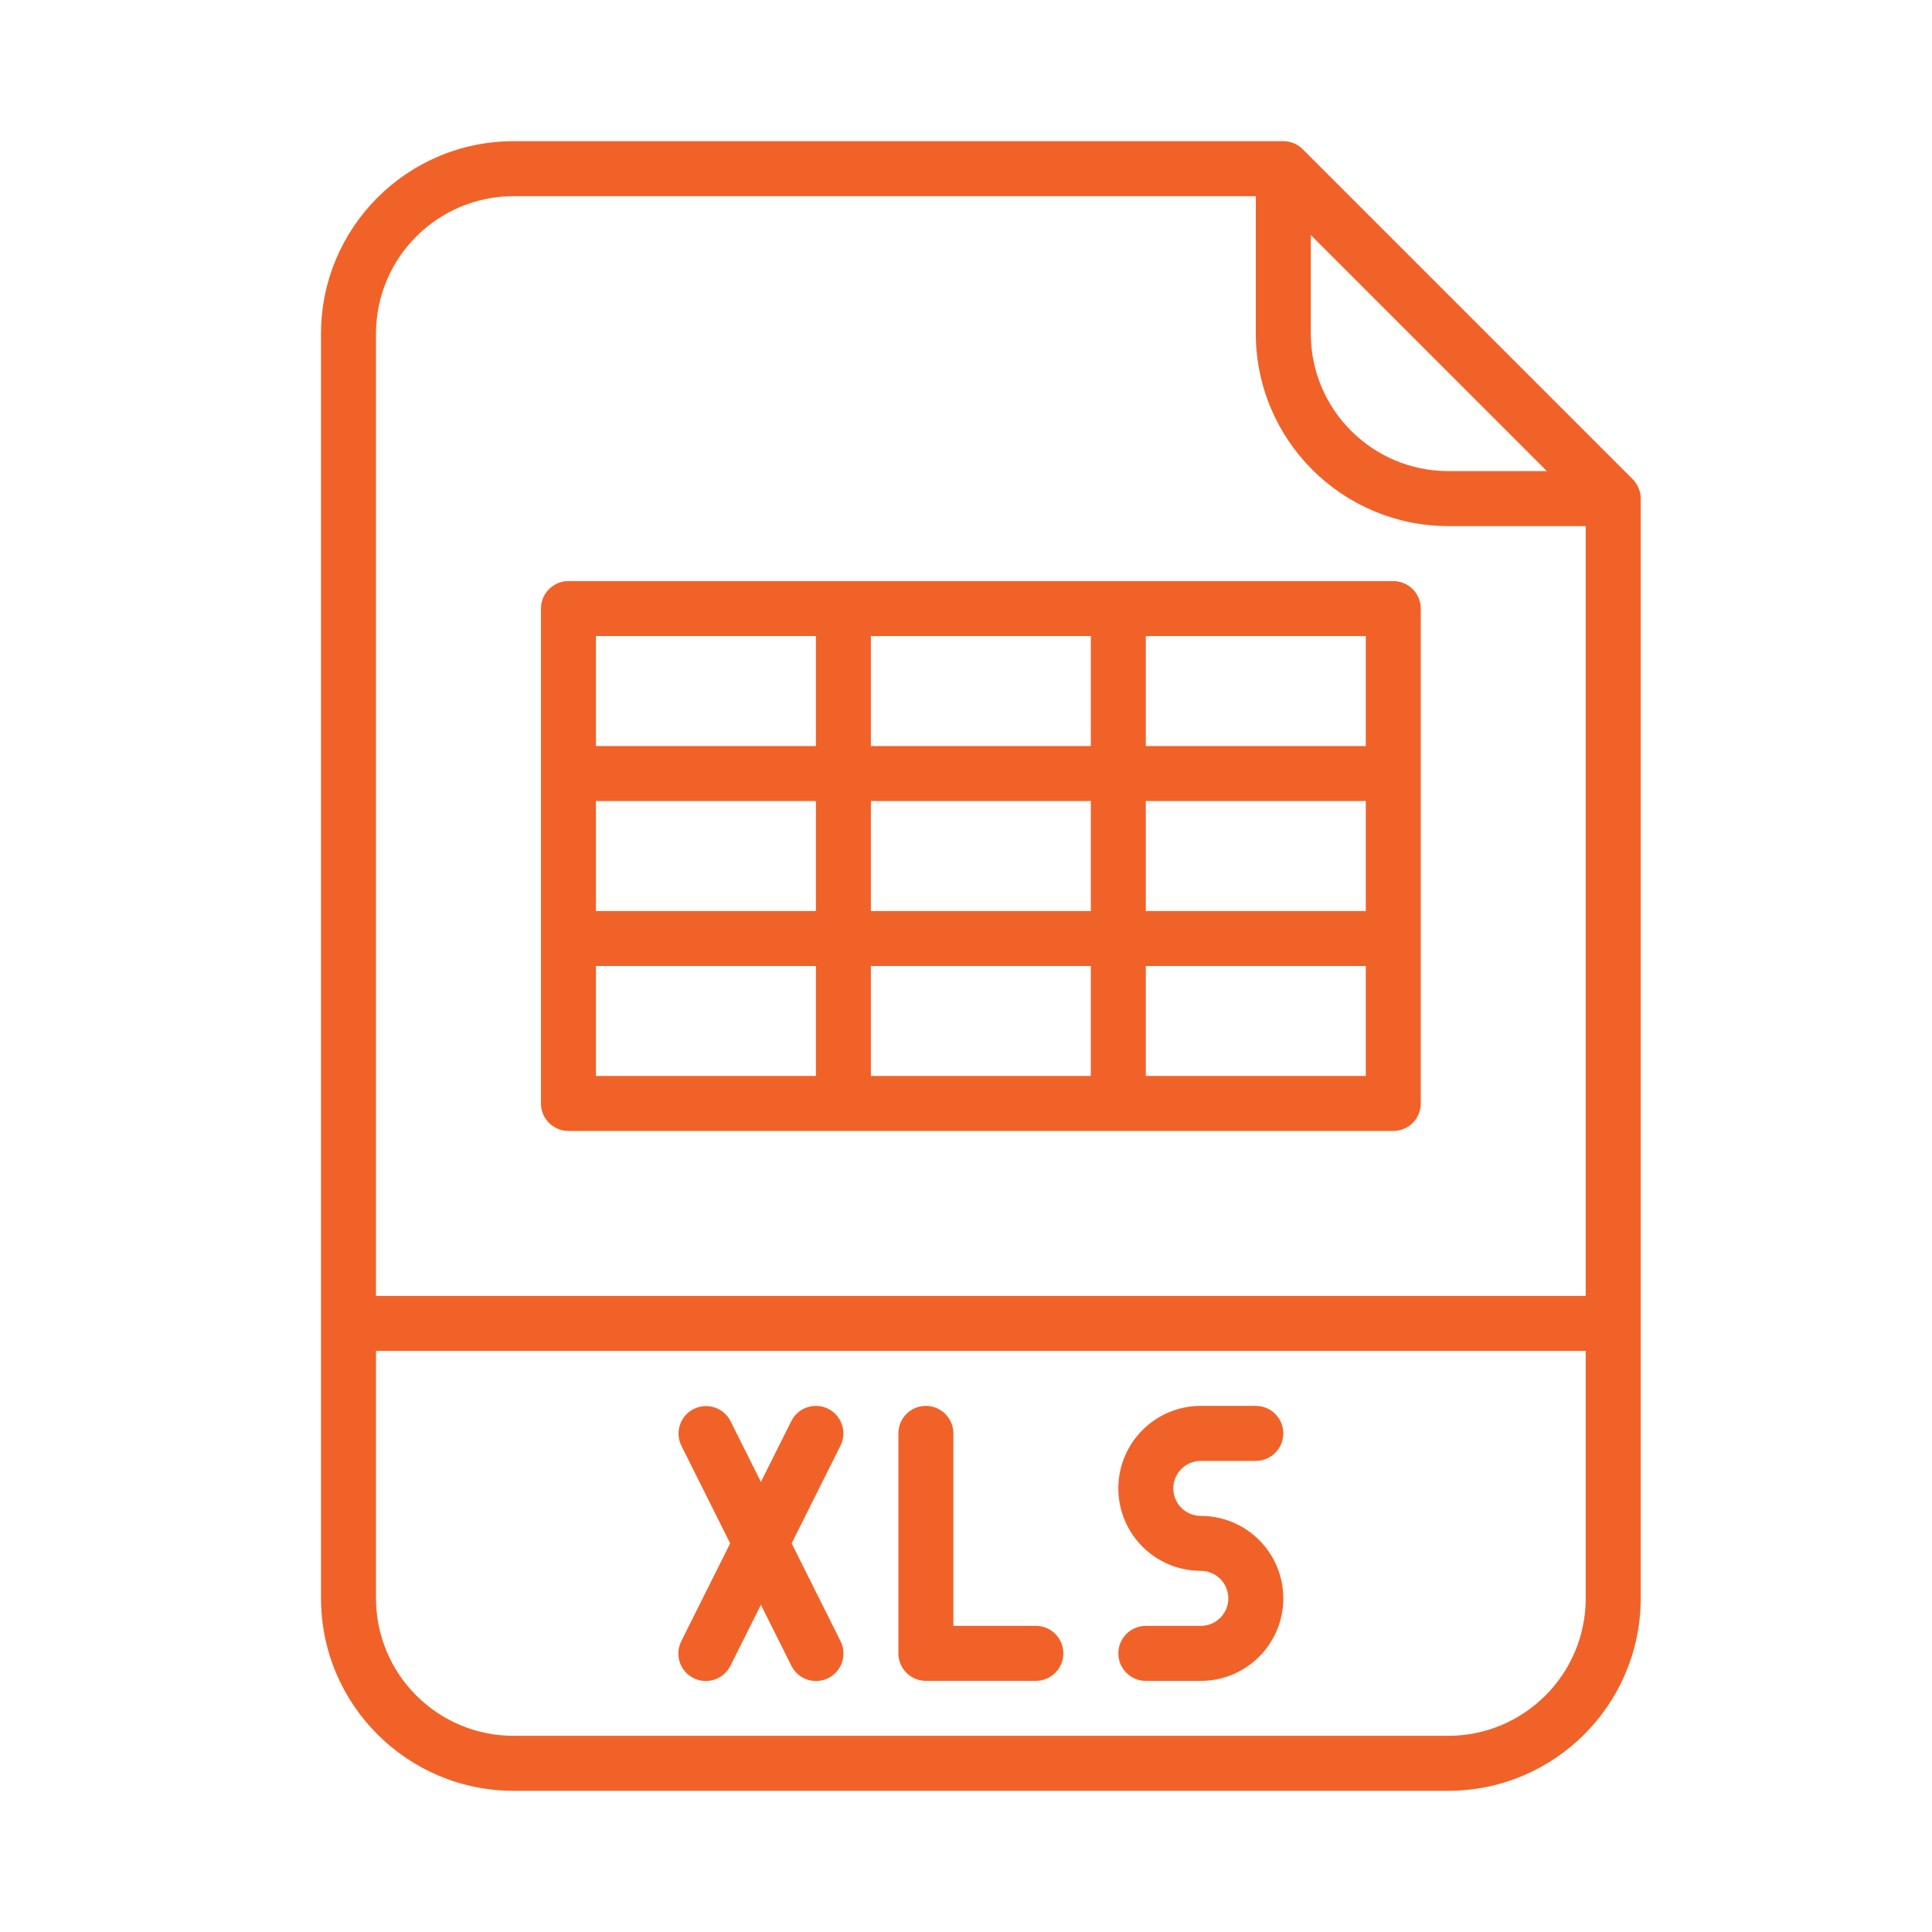
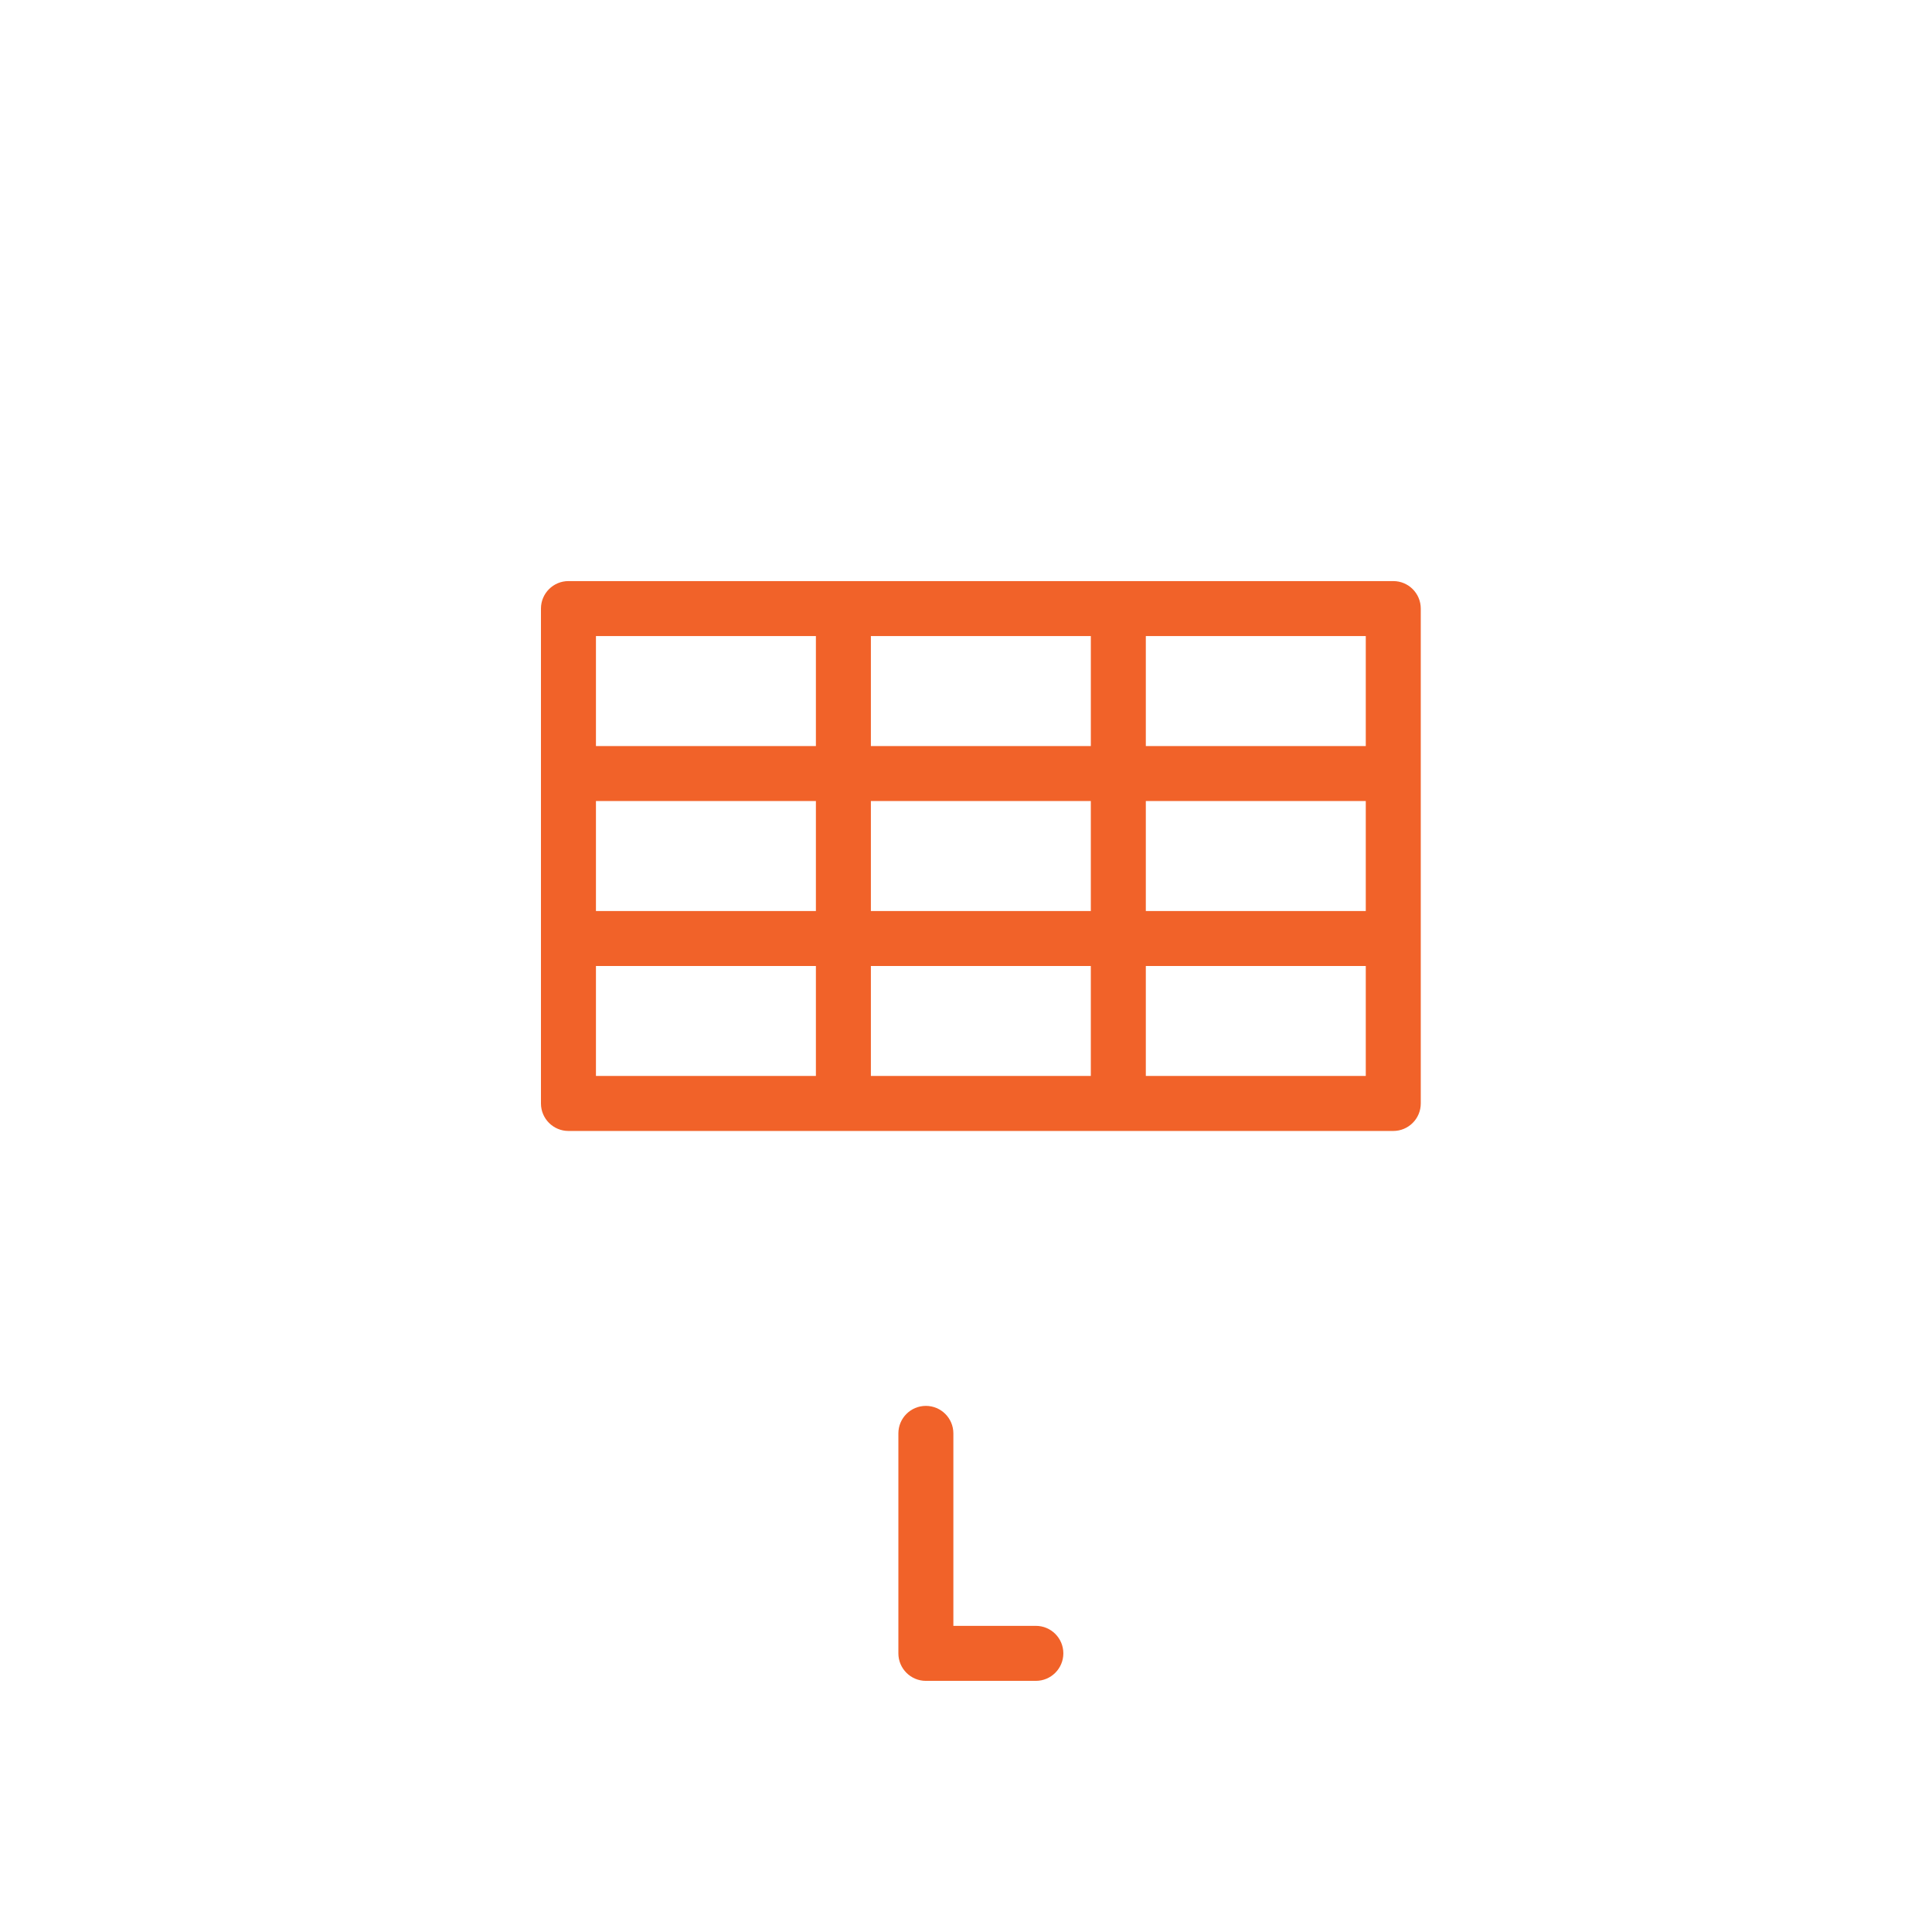
<svg xmlns="http://www.w3.org/2000/svg" version="1.1" x="0px" y="0px" width="130px" height="130px" viewBox="-21.6 -9.5 130 130" enable-background="new -21.6 -9.5 130 130" xml:space="preserve">
  <defs>
</defs>
-   <path fill="#F16229" d="M66.058,0.542C65.711,0.195,65.241,0,64.75,0h-51.8C5.801,0.008,0.008,5.801,0,12.95v85.101  c0.008,7.148,5.801,12.94,12.95,12.949h62.9c7.147-0.009,12.941-5.801,12.95-12.949v-74c0-0.491-0.195-0.961-0.542-1.309  L66.058,0.542z M66.6,6.316L82.484,22.2H75.85c-5.107-0.006-9.244-4.144-9.25-9.25V6.316z M12.95,3.7H62.9v9.25  c0.008,7.148,5.802,12.941,12.95,12.95h9.249v51.8H3.7V12.95C3.706,7.844,7.843,3.706,12.95,3.7z M75.85,107.3h-62.9  c-5.107-0.006-9.245-4.144-9.25-9.249V81.4h81.399v16.65C85.094,103.156,80.957,107.294,75.85,107.3z" />
  <path fill="#F16229" d="M48.1,99.9h-5.55V86.95c0-1.022-0.828-1.851-1.85-1.851c-1.022,0-1.85,0.828-1.85,1.851v14.8  c0,1.021,0.828,1.851,1.85,1.851h7.4c1.021,0,1.85-0.829,1.85-1.851S49.122,99.9,48.1,99.9z" />
-   <path fill="#F16229" d="M34.127,85.295c-0.914-0.456-2.025-0.087-2.482,0.828L29.6,90.214l-2.045-4.091  c-0.465-0.911-1.579-1.272-2.488-0.809c-0.901,0.46-1.266,1.556-0.821,2.463l3.286,6.572l-3.286,6.573  c-0.465,0.91-0.103,2.023,0.808,2.488c0.91,0.464,2.024,0.103,2.488-0.808c0.004-0.009,0.009-0.017,0.013-0.026l2.045-4.091  l2.045,4.091c0.45,0.917,1.558,1.297,2.476,0.847c0.917-0.45,1.296-1.558,0.846-2.476c-0.004-0.009-0.008-0.018-0.013-0.025  l-3.286-6.573l3.286-6.572C35.411,86.864,35.041,85.753,34.127,85.295z" />
-   <path fill="#F16229" d="M59.201,88.8H62.9c1.021,0,1.851-0.828,1.851-1.85c0-1.022-0.829-1.851-1.851-1.851h-3.699  c-3.066,0-5.551,2.485-5.551,5.55c0,3.065,2.484,5.55,5.551,5.55c1.021,0,1.85,0.829,1.85,1.852c0,1.021-0.829,1.85-1.85,1.85H55.5  c-1.021,0-1.85,0.828-1.85,1.85s0.829,1.851,1.85,1.851h3.701c3.064,0,5.55-2.485,5.55-5.55c0-3.066-2.485-5.551-5.55-5.551  c-1.022,0-1.852-0.828-1.852-1.851C57.349,89.629,58.178,88.8,59.201,88.8z" />
  <path fill="#F16229" d="M16.65,66.6h55.5c1.022,0,1.85-0.828,1.85-1.85v-33.3c0-1.021-0.827-1.85-1.85-1.85h-55.5  c-1.022,0-1.85,0.828-1.85,1.85v33.3C14.8,65.771,15.628,66.6,16.65,66.6z M18.5,55.5h14.8v7.399H18.5V55.5z M51.799,44.4v7.4H37  v-7.4H51.799z M37,40.7v-7.4h14.8v7.4H37z M55.5,44.4H70.3v7.4H55.5V44.4z M51.799,55.5v7.399H37V55.5H51.799z M33.3,51.8H18.5v-7.4  h14.8V51.8z M55.5,62.899V55.5H70.3v7.399H55.5z M70.3,40.7H55.5v-7.4H70.3V40.7z M33.3,33.3v7.4H18.5v-7.4H33.3z" />
</svg>